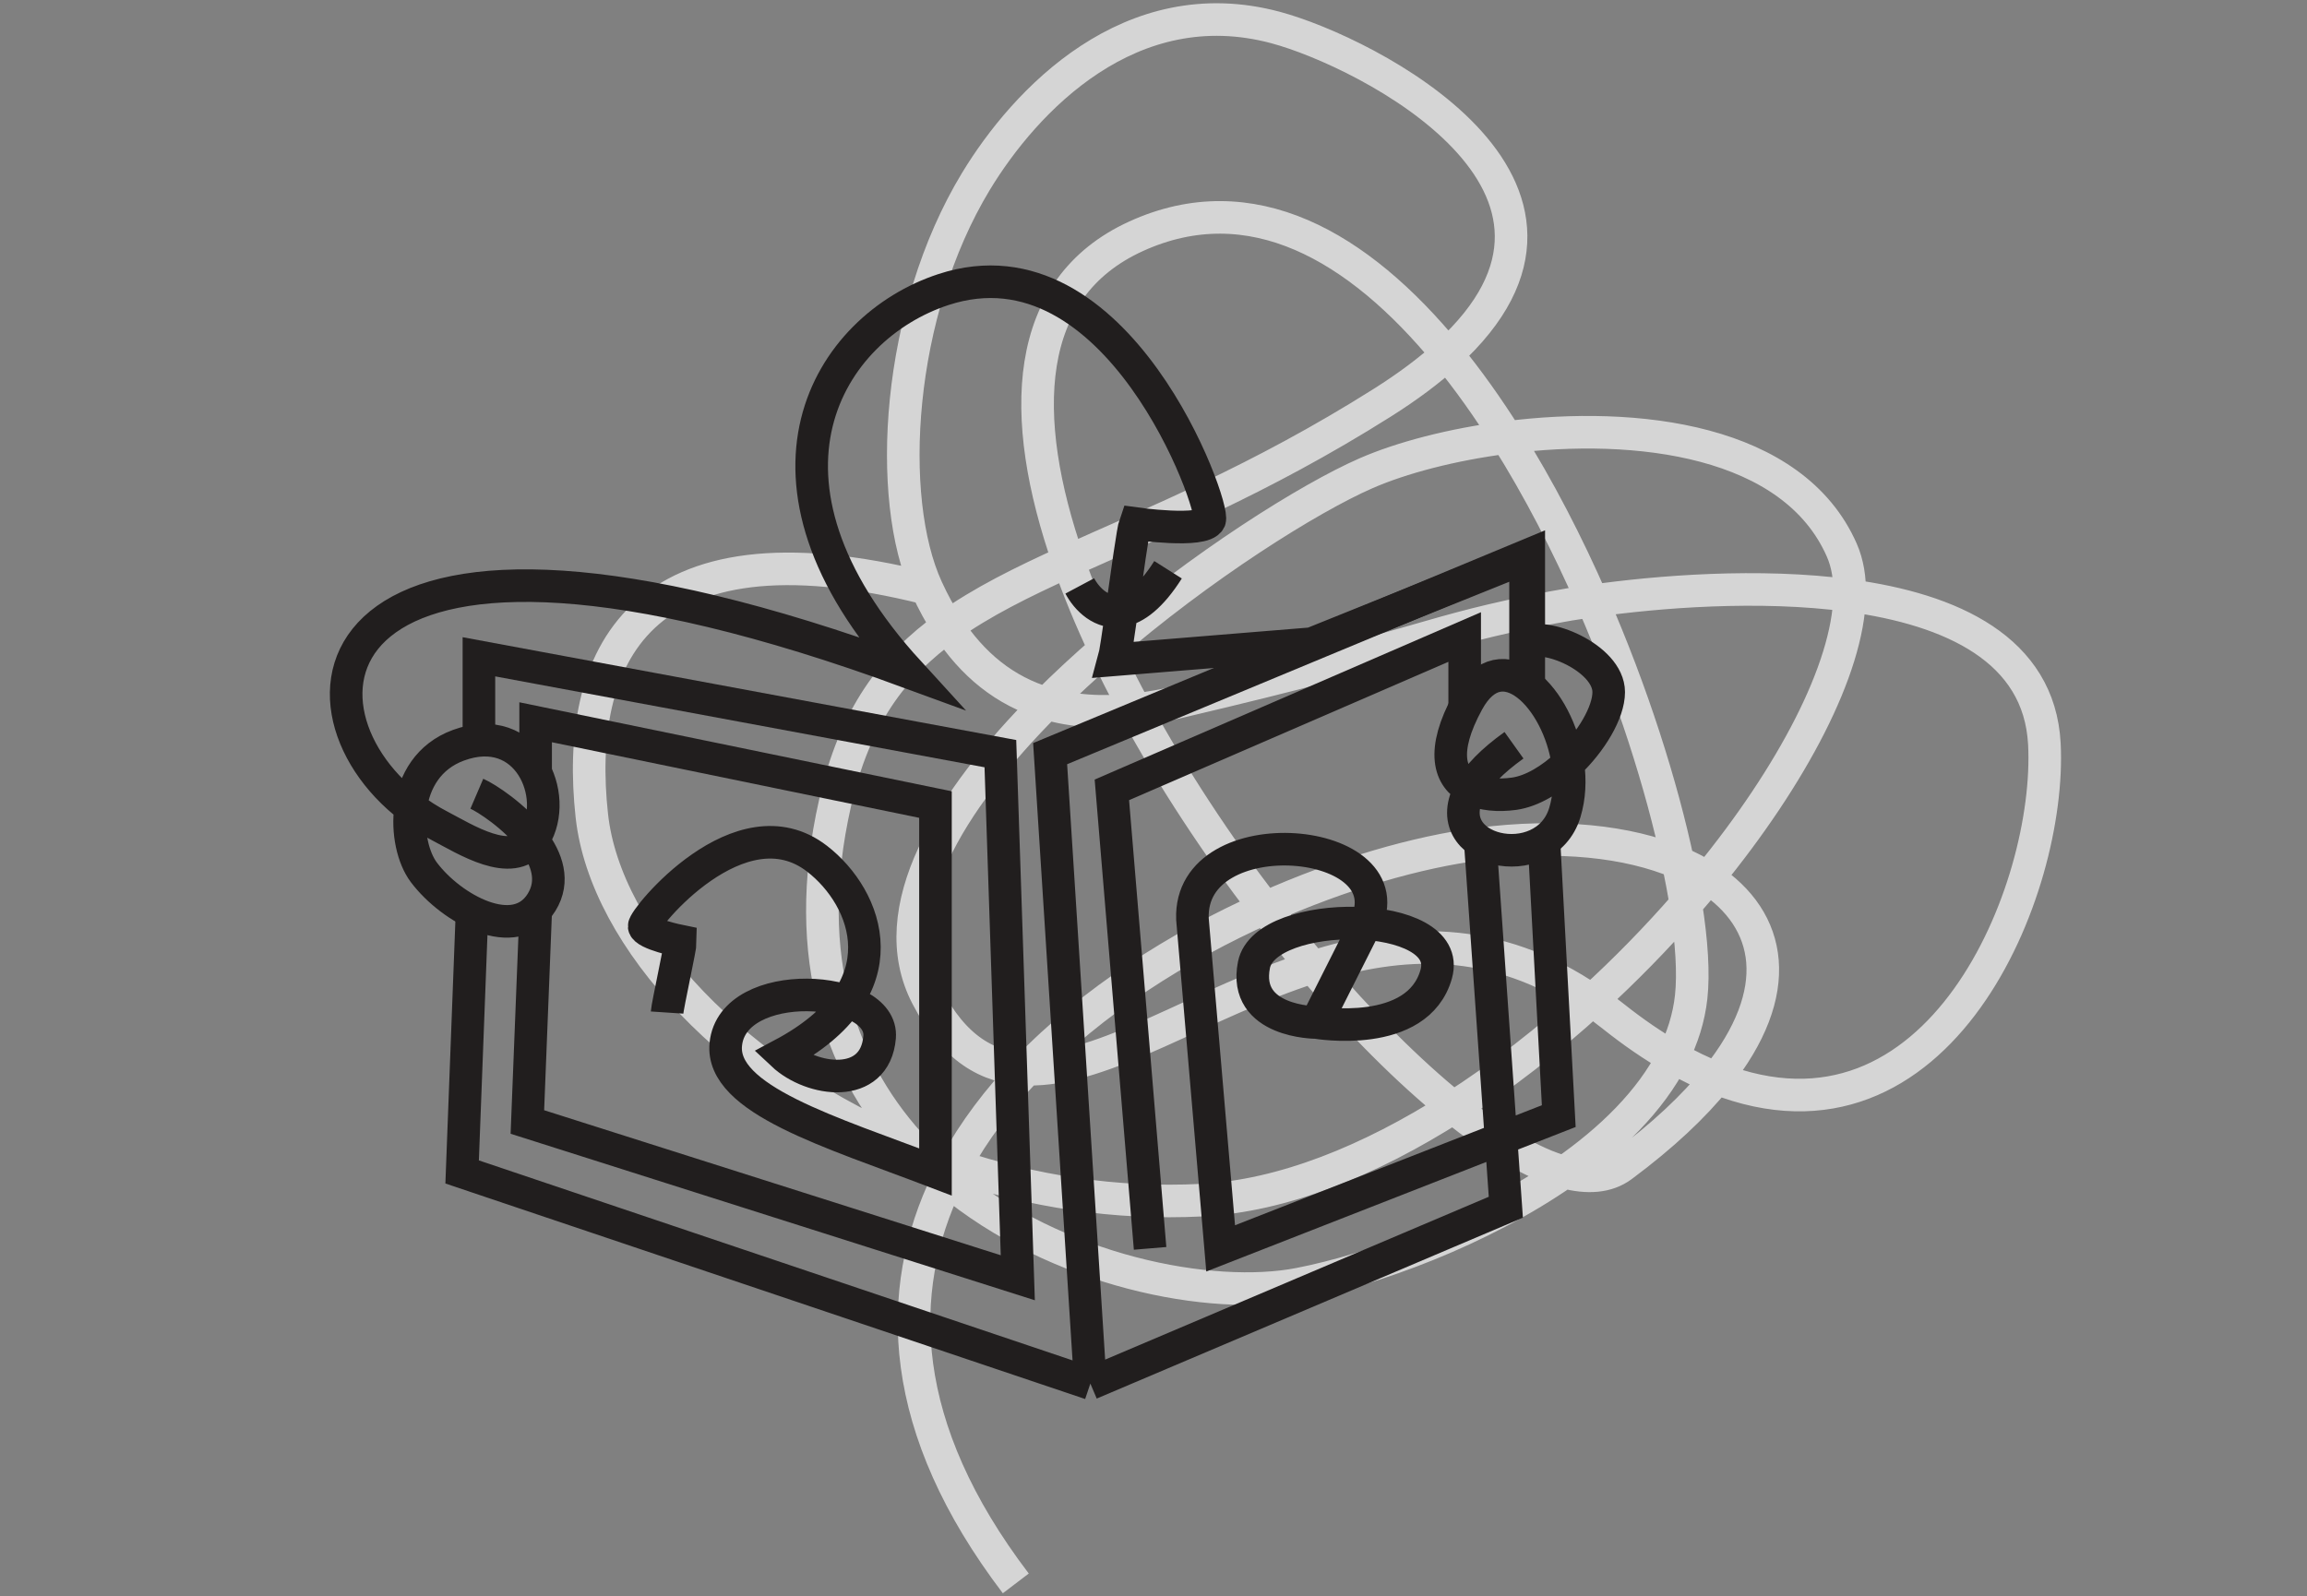
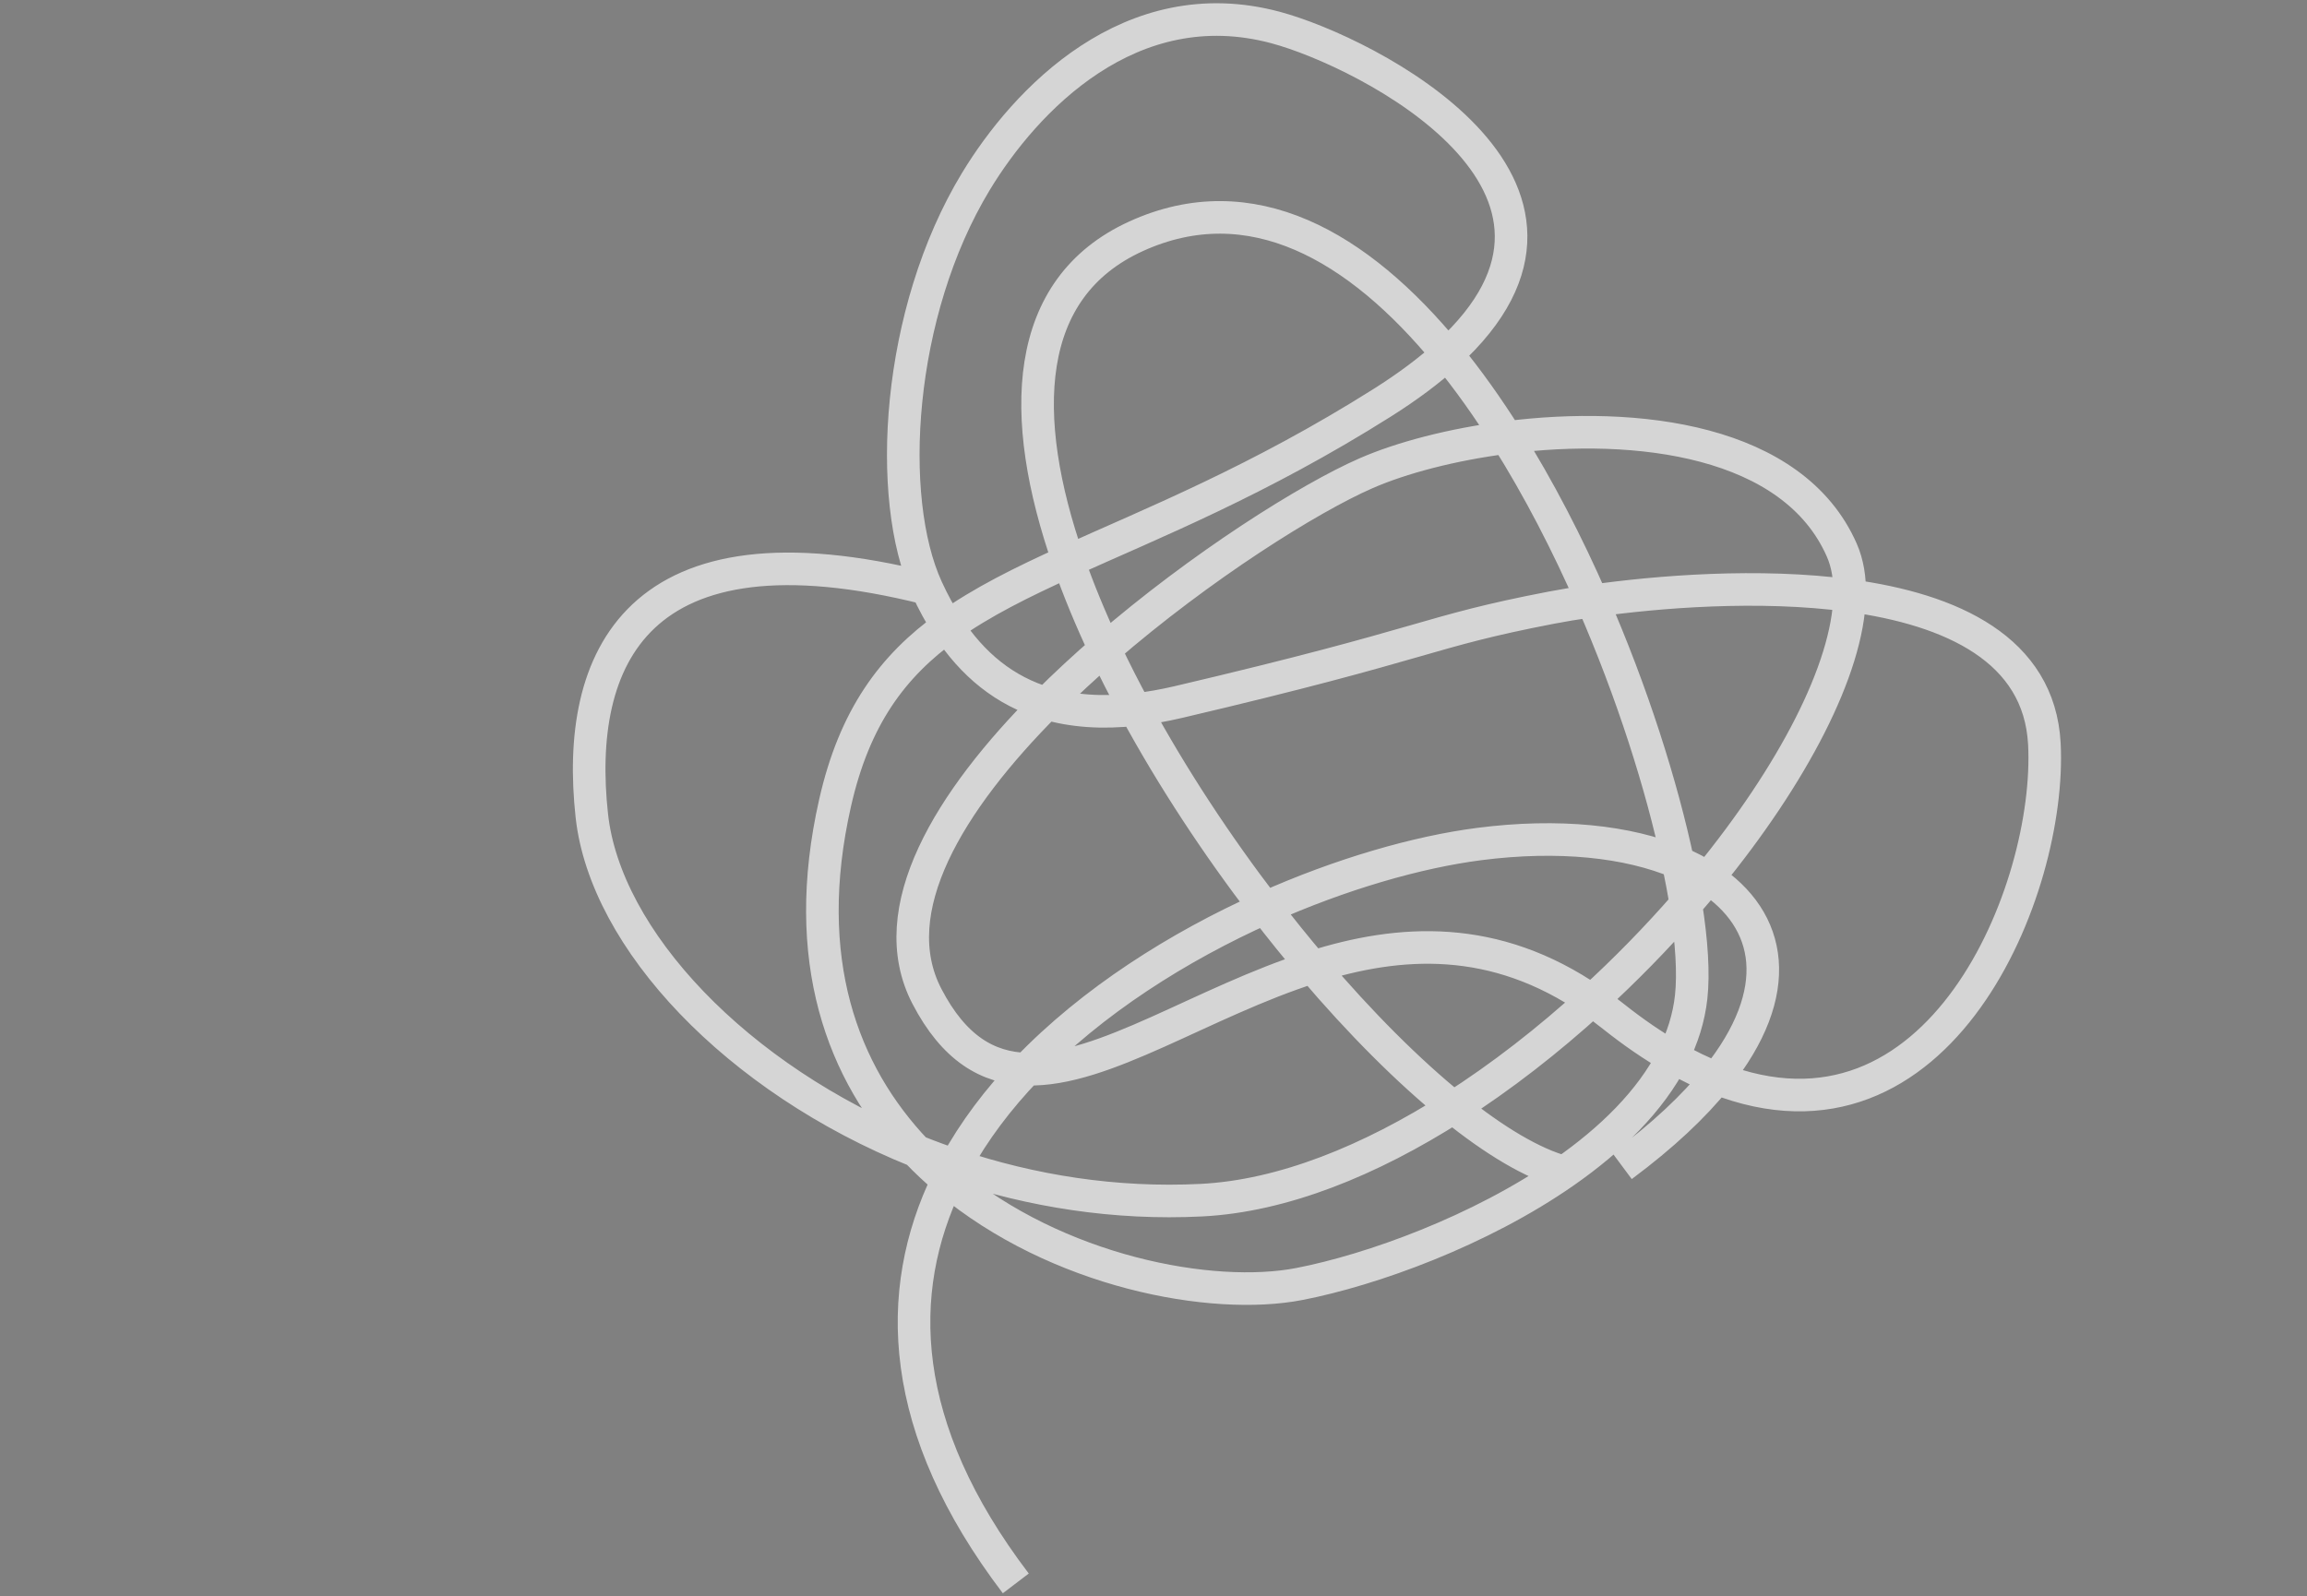
<svg xmlns="http://www.w3.org/2000/svg" version="1.1" id="Layer_1" x="0px" y="0px" width="354px" height="245px" viewBox="0 0 354 245" enable-background="new 0 0 354 245" xml:space="preserve">
  <rect x="0" y="0" width="354" height="245" fill="#808080" stroke="none" />
-   <path fill="none" stroke="#FAFAFA" stroke-width="5" stroke-miterlimit="10" stroke-opacity="0.7" d="M155.871,243.033  c-18.125-23.821-18.827-44.707-10.472-61.871 M145.4,181.162c0.374-0.768,0.767-1.528,1.176-2.282 M145.4,181.162  c16.81,14.085,40.577,18.52,53.987,15.916c11.104-2.156,27.686-8.141,40.646-17.169 M145.4,181.162  c-1.668-1.396-3.267-2.891-4.781-4.48 M146.575,178.88c2.885-5.306,6.633-10.237,10.981-14.772 M146.575,178.88  c11.705,3.933,24.537,5.998,37.769,5.332c12.49-0.628,25.879-6.082,38.658-14.228 M146.575,178.88  c-2.021-0.678-4.007-1.413-5.957-2.198 M157.557,164.107c10.051-10.479,23.313-18.832,36.547-24.754 M157.557,164.107  c11.838,0.357,26.927-10.303,43.873-15.676 M157.557,164.107c-6.009-0.182-11.179-3.2-15.329-11.191  c-6.872-13.23,3.464-30.022,18.356-44.947 M194.104,139.354c11.737-5.252,23.453-8.59,32.892-9.806  c12.198-1.569,22.808-0.412,30.495,2.82 M194.104,139.354c2.406,3.135,4.857,6.17,7.326,9.078 M194.104,139.354  c-7.305-9.519-14.189-19.947-19.884-30.442 M257.49,132.368c1.68,0.706,3.22,1.512,4.606,2.409 M257.49,132.368  c-2.489-11.785-7.022-26.096-13.159-40.132 M257.49,132.368c0.474,2.247,0.875,4.403,1.196,6.446 M262.097,134.777  c9.864,6.387,11.963,17.441,1.294,30.718 M262.097,134.777c12.93-15.795,21.472-32.084,21.729-43.36 M262.097,134.777  c-1.104,1.351-2.243,2.697-3.41,4.037 M263.391,165.495c-3.445,4.287-8.221,8.805-14.497,13.472c-2.253,1.676-5.28,1.909-8.86,0.942   M263.391,165.495c34.31,13.478,51.468-29.037,50.311-51.308c-0.756-14.511-14.227-20.651-29.875-22.77 M263.391,165.495  c-2.167-0.851-4.403-1.927-6.707-3.244 M240.033,179.909c-4.847-1.31-10.706-4.817-17.031-9.925 M240.033,179.909  c7.174-4.998,13.238-10.929,16.65-17.658 M223.002,169.984c-6.876-5.553-14.302-12.993-21.572-21.553 M223.002,169.984  c7.391-4.711,14.577-10.323,21.268-16.424 M201.43,148.432c13.355-4.236,27.863-5.186,42.84,5.129 M174.22,108.911  c-1.674-3.085-3.245-6.176-4.693-9.252 M174.22,108.911c-5.168,0.575-9.685,0.228-13.636-0.942 M174.22,108.911  c2.102-0.233,4.311-0.619,6.634-1.165c38.963-9.147,37.624-10.711,57.197-14.477c1.662-0.32,3.794-0.68,6.28-1.033 M169.527,99.659  c-2.152-4.571-4.033-9.107-5.58-13.538 M169.527,99.659c-3.088,2.677-6.099,5.459-8.942,8.31 M169.527,99.659  c14.809-12.833,31.41-23.229,40.089-27.02c5.404-2.362,13.125-4.413,21.579-5.49 M163.947,86.121  c-7.778-22.293-7.06-41.909,10.376-49.853c17.62-8.028,34.074,1.44,47.742,18.107 M163.947,86.121  c-7.138,3.231-13.33,6.3-18.53,10.033 M163.947,86.121c13.003-5.886,29.14-12.313,48.113-24.279  c4.01-2.529,7.318-5.021,10.005-7.466 M222.065,54.375c3.203,3.907,6.254,8.209,9.13,12.774 M222.065,54.375  c28.369-25.819-12.462-46.421-26.297-50.142c-22.291-5.995-38.472,11.151-46.027,23.629c-12.186,20.125-13.86,48.599-7.508,62.459   M231.195,67.15c4.925,7.813,9.338,16.397,13.137,25.086 M231.195,67.15c19.939-2.541,43.973,0.329,51.423,17.294  c0.882,2.008,1.269,4.355,1.209,6.973 M244.331,92.236c9.954-1.411,25.585-2.703,39.495-0.819 M258.687,138.814  c0.909,5.752,1.205,10.621,0.819,14.179c-0.349,3.231-1.333,6.321-2.822,9.258 M258.687,138.814  c-4.424,5.08-9.273,10.057-14.417,14.746 M256.684,162.251c-2.954-1.688-6.02-3.776-9.198-6.306  c-1.073-0.854-2.146-1.648-3.216-2.385 M140.618,176.682c-11.374-11.947-17.926-29.399-12.479-53.442  c2.982-13.169,8.813-21.008,17.277-27.085 M140.618,176.682c-27.596-11.117-47.724-32.483-49.806-51.492  c-2.619-23.914,6.67-46.113,51.42-34.868 M145.416,96.154c-1.163-1.784-2.221-3.732-3.184-5.832 M145.416,96.154  c3.802,5.829,8.735,9.911,15.168,11.815" />
-   <path fill="none" stroke="#211E1E" stroke-width="5" stroke-miterlimit="10" d="M172.128,93.736  c-0.516,3.61-0.979,6.739-1.203,7.538l30.364-2.48l32.802-13.198v13.198c2.599-2.008,12.759,2.126,12.759,7.442  c0,3.117-2.681,7.621-6.256,11.001 M172.128,93.736c0.803-5.641,1.73-12.453,2.064-13.373c0,0,10.473,1.492,11.42-0.526  c0.949-2.019-14.077-44.156-40.837-35.396c-17.697,5.794-32.379,29.114-5.291,58.749c-90.955-33.422-97.367,4.751-76.478,20.74   M172.128,93.736c-3.05,0.586-5.355-1.764-6.441-3.803 M172.128,93.736c2.073-0.398,4.491-2.153,7.104-6.284 M63.007,123.93  c1.387,1.061,2.894,2.024,4.505,2.862c3.853,2.005,11.005,6.615,14.265,2.172 M63.007,123.93c0.564-3.978,2.719-7.847,7.34-9.542  c10.633-3.897,15.595,7.798,11.696,14.176c-0.086,0.142-0.175,0.274-0.267,0.399 M63.007,123.93  c-0.545,3.838,0.393,7.776,2.023,9.952c4.253,5.671,14.087,11.05,18.075,4.608c2.017-3.258,0.84-6.65-1.329-9.526 M240.594,117.237  c-2.522,2.384-5.49,4.209-8.275,4.594c-2.404,0.332-4.827,0.143-6.651-0.779 M240.594,117.237  c-1.408-10.098-10.146-19.071-15.364-9.536c-4.188,7.655-2.845,11.692,0.438,13.351 M240.594,117.237  c0.351,2.513,0.247,5.097-0.478,7.482c-3.018,9.922-20.039,6.034-14.449-3.667 M225.667,121.052c1.15-1.998,3.262-4.242,6.651-6.663   M81.777,128.964c-2.788-3.694-7.214-6.535-8.609-7.133" />
-   <path fill="none" stroke="#211E1E" stroke-width="5" stroke-miterlimit="10" d="M167.311,212.363l63.753-27.068l-3.917-55.941   M167.311,212.363l-6.173-96.687l73.444-30.533v19.914 M167.311,212.363l-96.399-32.482l1.514-39.779 M176.477,191.611  l-5.865-70.377l54.137-23.459v10.827 M236.929,129.354l2.256,41.957l-51.881,20.301l-4.328-50.545  c-0.623-15.896,33.516-12.938,26.435,1.115c-7.081,14.055-7.436,14.762-7.436,14.762 M73.488,113.907v-13.098l80.016,14.868  l2.673,80.445l-75.254-23.91l1.268-32.11 M82.19,118.527v-7.669l61.354,12.632v56.391c-16.051-6.135-33.023-11.105-32.173-19.602  c1.062-10.62,24.31-9.204,23.602-1.063c-0.708,8.143-10.438,6.801-14.888,2.619c18.678-9.947,13.051-24.045,5.28-30.04  c-11.75-9.066-26.64,9.216-26.523,10.386c0.115,1.17,5.58,2.273,5.58,2.273c0.006,0.845-1.986,9.844-2.061,10.962 M201.975,156.943  c0,0-11.33,0-9.56-8.85c1.77-8.85,30.803-8.699,27.97,1.416C217.553,159.626,201.975,156.943,201.975,156.943z" />
+   <path fill="none" stroke="#FAFAFA" stroke-width="5" stroke-miterlimit="10" stroke-opacity="0.7" d="M155.871,243.033  c-18.125-23.821-18.827-44.707-10.472-61.871 M145.4,181.162c0.374-0.768,0.767-1.528,1.176-2.282 M145.4,181.162  c16.81,14.085,40.577,18.52,53.987,15.916c11.104-2.156,27.686-8.141,40.646-17.169 M145.4,181.162  c-1.668-1.396-3.267-2.891-4.781-4.48 M146.575,178.88c2.885-5.306,6.633-10.237,10.981-14.772 M146.575,178.88  c11.705,3.933,24.537,5.998,37.769,5.332c12.49-0.628,25.879-6.082,38.658-14.228 M146.575,178.88  c-2.021-0.678-4.007-1.413-5.957-2.198 M157.557,164.107c10.051-10.479,23.313-18.832,36.547-24.754 M157.557,164.107  c11.838,0.357,26.927-10.303,43.873-15.676 M157.557,164.107c-6.009-0.182-11.179-3.2-15.329-11.191  c-6.872-13.23,3.464-30.022,18.356-44.947 M194.104,139.354c11.737-5.252,23.453-8.59,32.892-9.806  c12.198-1.569,22.808-0.412,30.495,2.82 M194.104,139.354c2.406,3.135,4.857,6.17,7.326,9.078 M194.104,139.354  c-7.305-9.519-14.189-19.947-19.884-30.442 M257.49,132.368c1.68,0.706,3.22,1.512,4.606,2.409 M257.49,132.368  c-2.489-11.785-7.022-26.096-13.159-40.132 M257.49,132.368c0.474,2.247,0.875,4.403,1.196,6.446 M262.097,134.777  c9.864,6.387,11.963,17.441,1.294,30.718 M262.097,134.777c12.93-15.795,21.472-32.084,21.729-43.36 M262.097,134.777  c-1.104,1.351-2.243,2.697-3.41,4.037 M263.391,165.495c-3.445,4.287-8.221,8.805-14.497,13.472M263.391,165.495c34.31,13.478,51.468-29.037,50.311-51.308c-0.756-14.511-14.227-20.651-29.875-22.77 M263.391,165.495  c-2.167-0.851-4.403-1.927-6.707-3.244 M240.033,179.909c-4.847-1.31-10.706-4.817-17.031-9.925 M240.033,179.909  c7.174-4.998,13.238-10.929,16.65-17.658 M223.002,169.984c-6.876-5.553-14.302-12.993-21.572-21.553 M223.002,169.984  c7.391-4.711,14.577-10.323,21.268-16.424 M201.43,148.432c13.355-4.236,27.863-5.186,42.84,5.129 M174.22,108.911  c-1.674-3.085-3.245-6.176-4.693-9.252 M174.22,108.911c-5.168,0.575-9.685,0.228-13.636-0.942 M174.22,108.911  c2.102-0.233,4.311-0.619,6.634-1.165c38.963-9.147,37.624-10.711,57.197-14.477c1.662-0.32,3.794-0.68,6.28-1.033 M169.527,99.659  c-2.152-4.571-4.033-9.107-5.58-13.538 M169.527,99.659c-3.088,2.677-6.099,5.459-8.942,8.31 M169.527,99.659  c14.809-12.833,31.41-23.229,40.089-27.02c5.404-2.362,13.125-4.413,21.579-5.49 M163.947,86.121  c-7.778-22.293-7.06-41.909,10.376-49.853c17.62-8.028,34.074,1.44,47.742,18.107 M163.947,86.121  c-7.138,3.231-13.33,6.3-18.53,10.033 M163.947,86.121c13.003-5.886,29.14-12.313,48.113-24.279  c4.01-2.529,7.318-5.021,10.005-7.466 M222.065,54.375c3.203,3.907,6.254,8.209,9.13,12.774 M222.065,54.375  c28.369-25.819-12.462-46.421-26.297-50.142c-22.291-5.995-38.472,11.151-46.027,23.629c-12.186,20.125-13.86,48.599-7.508,62.459   M231.195,67.15c4.925,7.813,9.338,16.397,13.137,25.086 M231.195,67.15c19.939-2.541,43.973,0.329,51.423,17.294  c0.882,2.008,1.269,4.355,1.209,6.973 M244.331,92.236c9.954-1.411,25.585-2.703,39.495-0.819 M258.687,138.814  c0.909,5.752,1.205,10.621,0.819,14.179c-0.349,3.231-1.333,6.321-2.822,9.258 M258.687,138.814  c-4.424,5.08-9.273,10.057-14.417,14.746 M256.684,162.251c-2.954-1.688-6.02-3.776-9.198-6.306  c-1.073-0.854-2.146-1.648-3.216-2.385 M140.618,176.682c-11.374-11.947-17.926-29.399-12.479-53.442  c2.982-13.169,8.813-21.008,17.277-27.085 M140.618,176.682c-27.596-11.117-47.724-32.483-49.806-51.492  c-2.619-23.914,6.67-46.113,51.42-34.868 M145.416,96.154c-1.163-1.784-2.221-3.732-3.184-5.832 M145.416,96.154  c3.802,5.829,8.735,9.911,15.168,11.815" />
</svg>